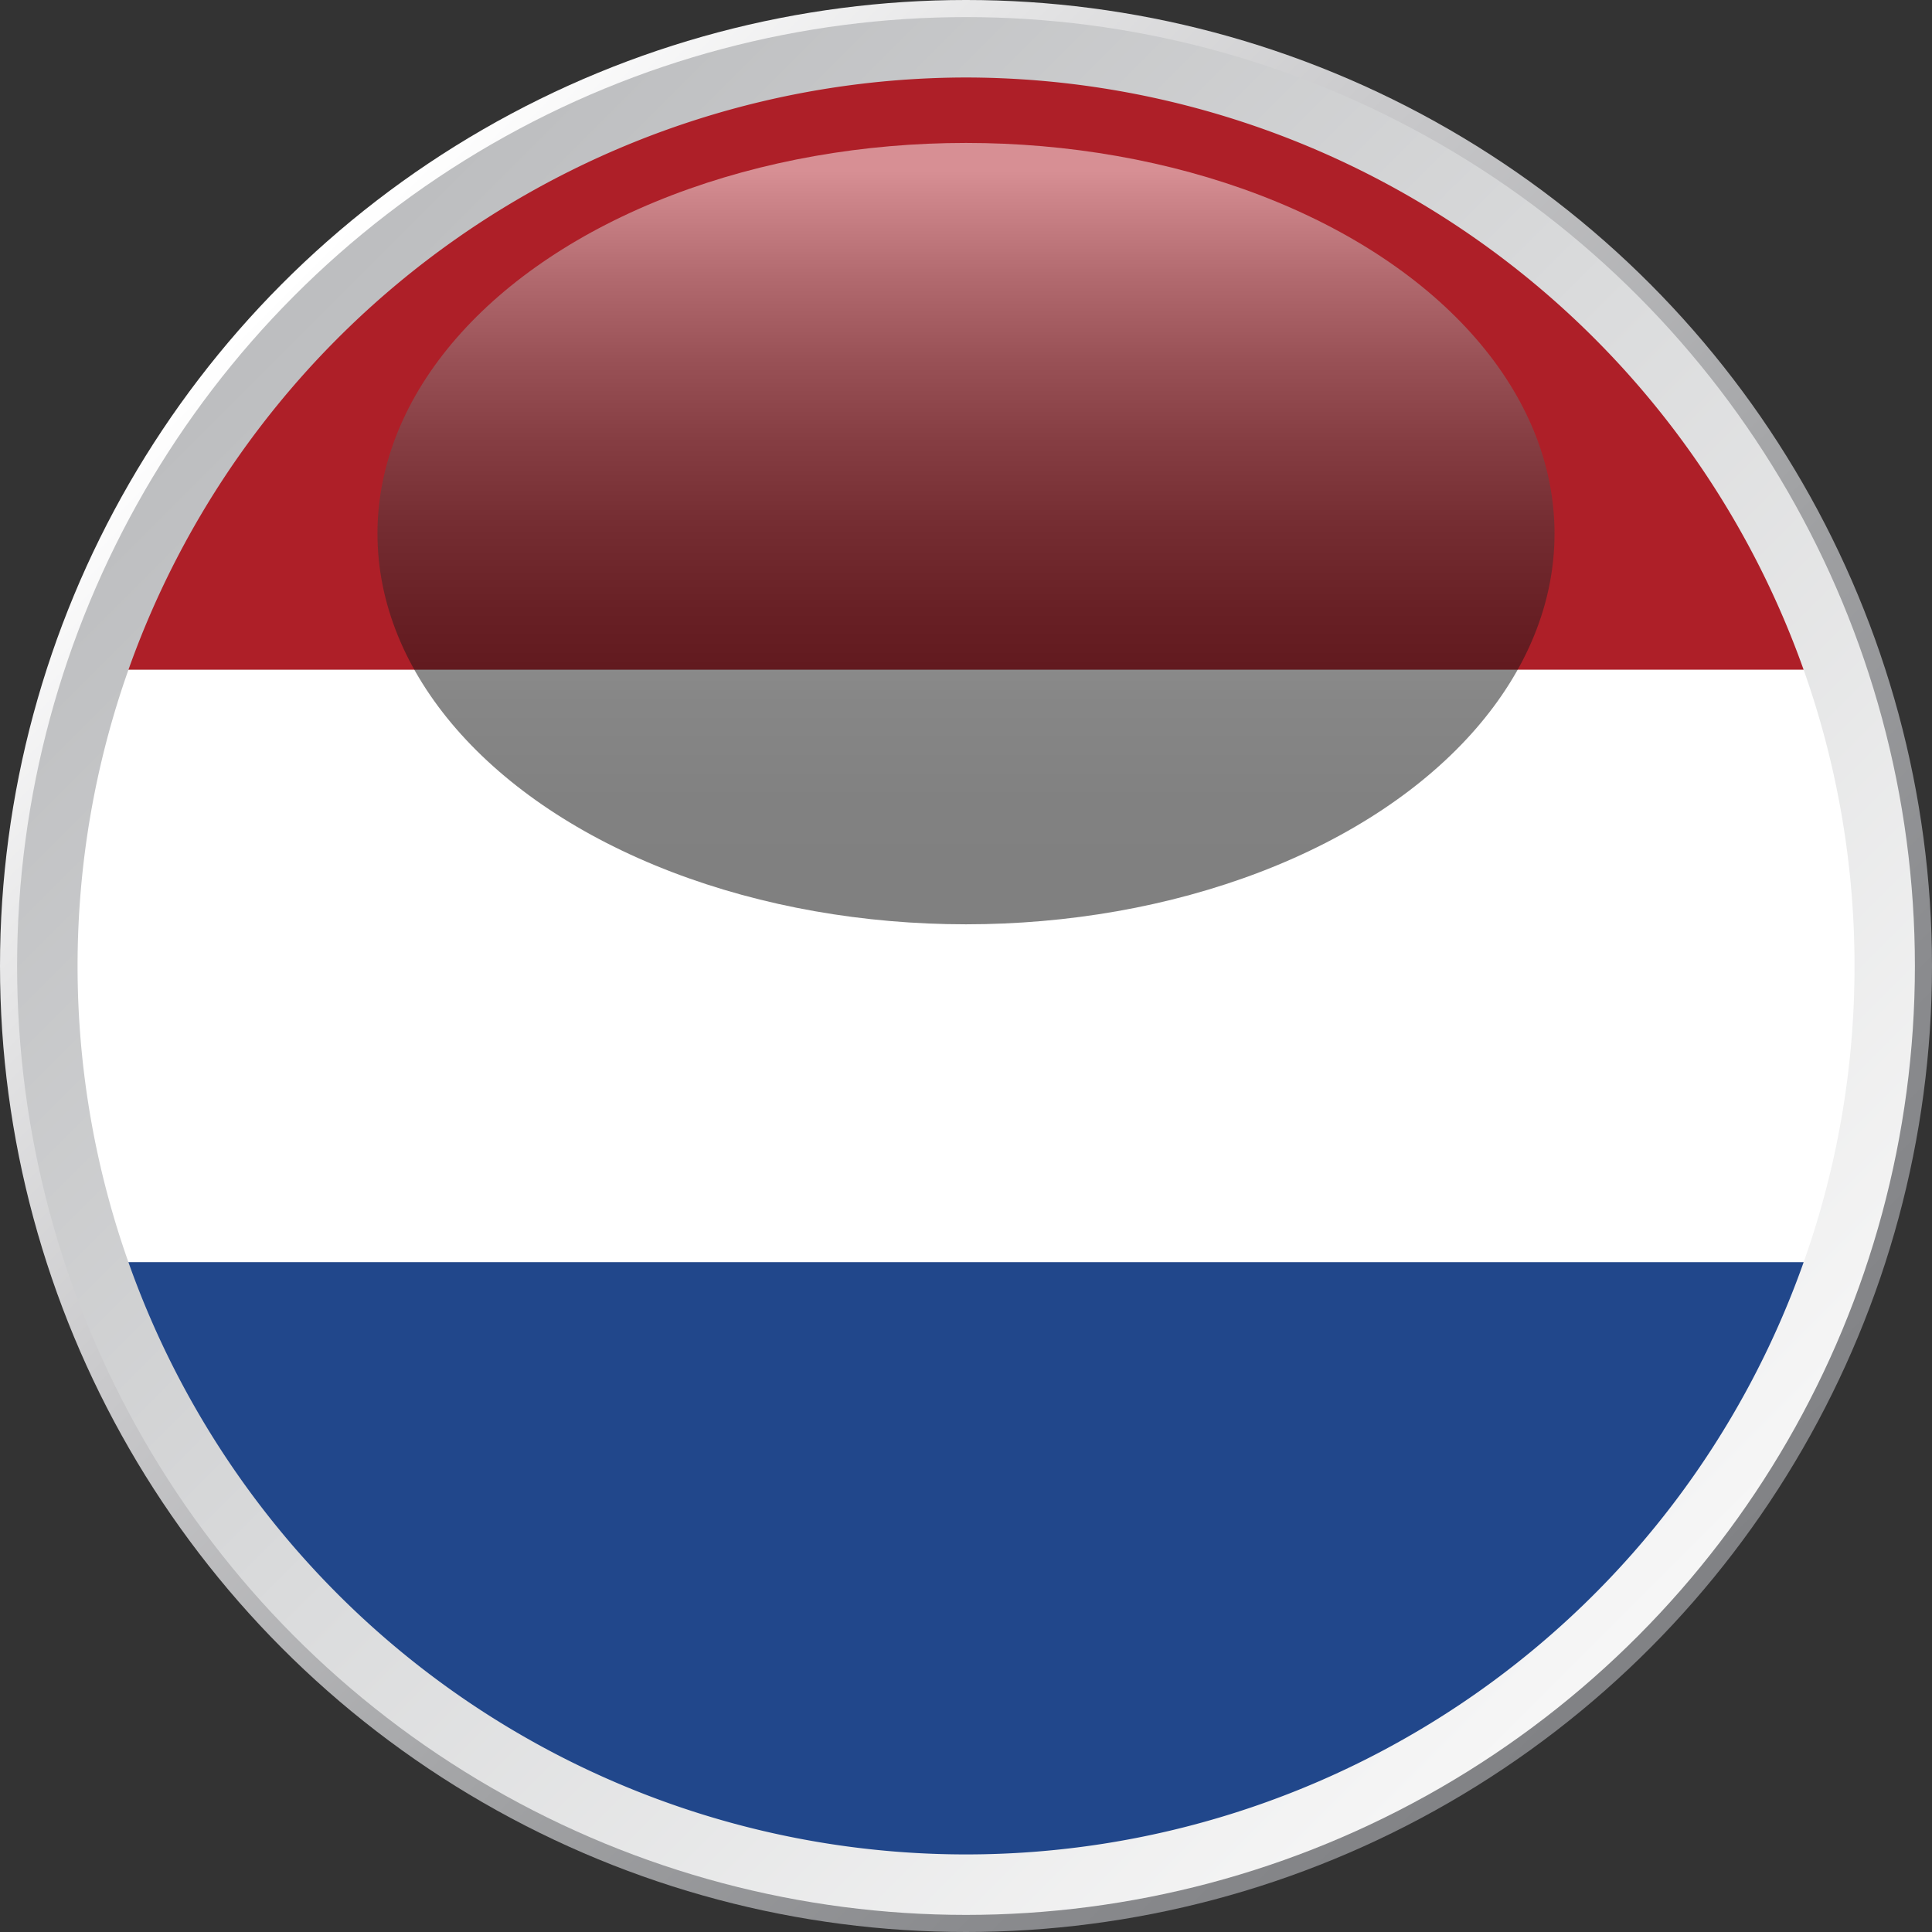
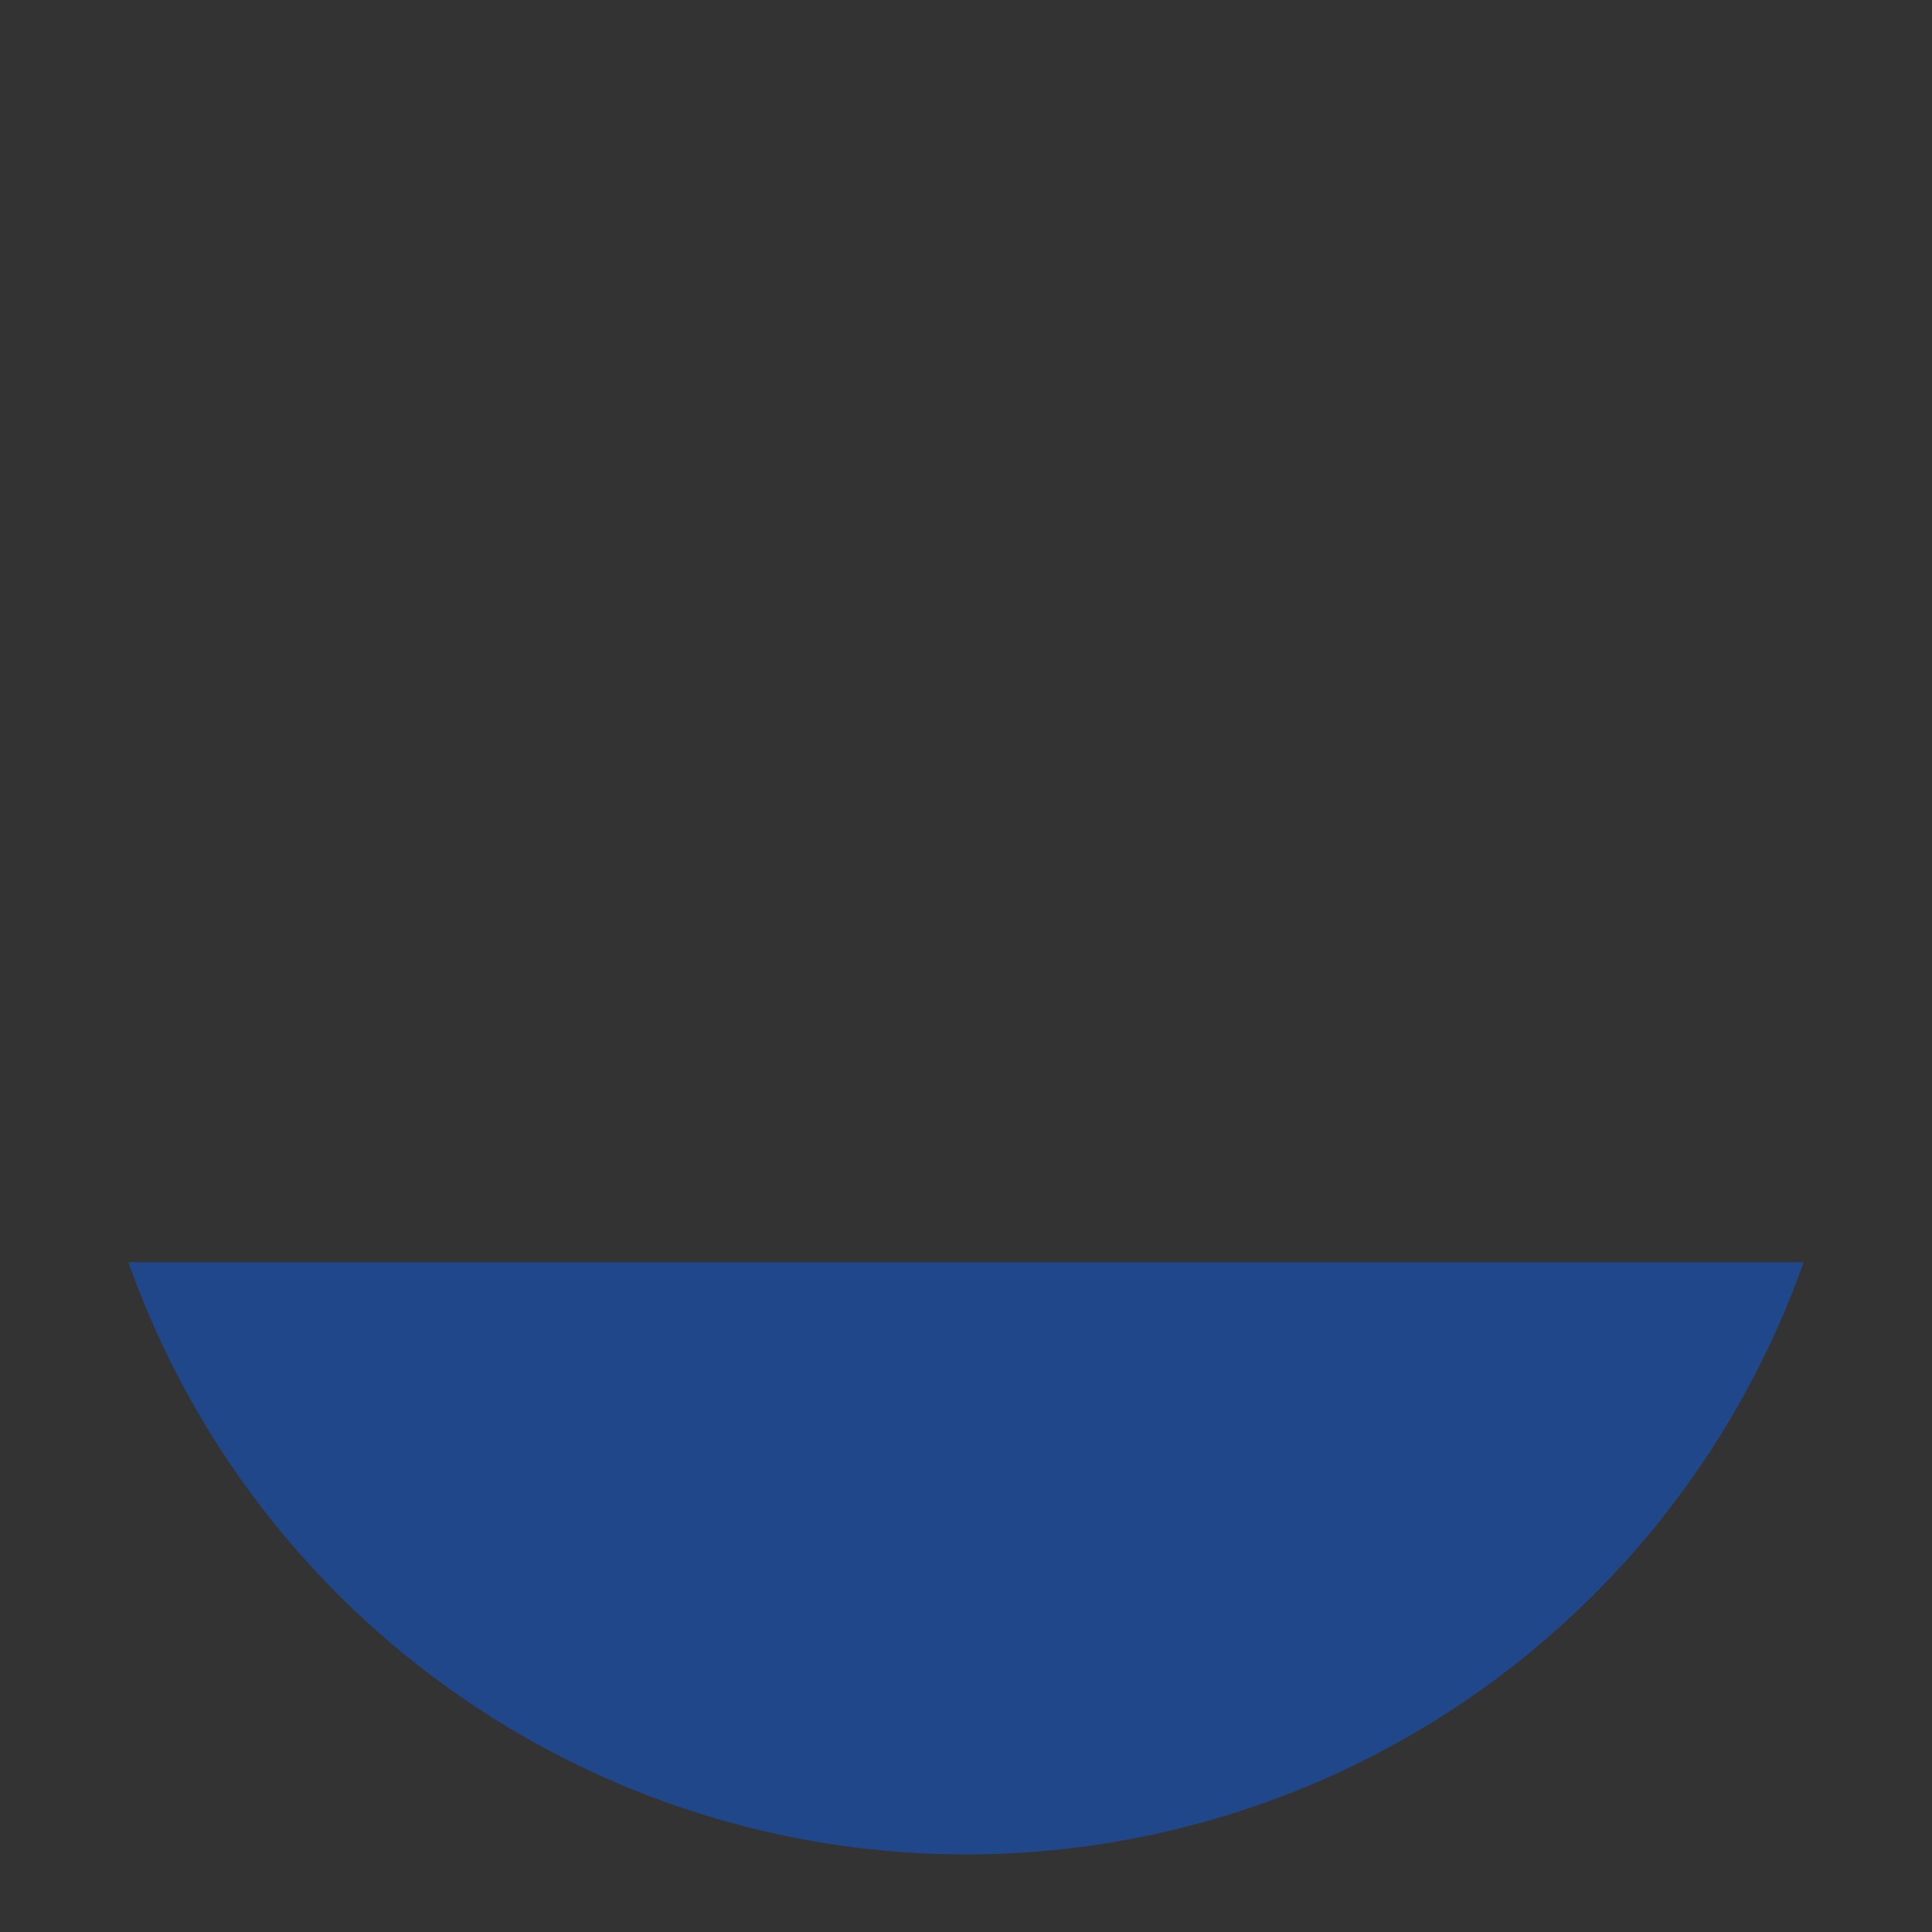
<svg xmlns="http://www.w3.org/2000/svg" width="100" height="100" viewBox="0 0 100 100">
  <rect x="0" y="0" width="100" height="100" fill="#333333" stroke="none" />
  <defs>
    <filter id="b" x="4.015" y="-8173.977" width="91.97" height="32766" filterUnits="userSpaceOnUse" color-interpolation-filters="sRGB">
      <feFlood flood-color="#fff" result="bg" />
      <feBlend in="SourceGraphic" in2="bg" />
    </filter>
    <mask id="a" x="4.015" y="-8173.977" width="91.97" height="32766" maskUnits="userSpaceOnUse">
      <g filter="url(#b)" />
    </mask>
    <radialGradient id="c" cx="50" cy="50" r="45.985" gradientUnits="userSpaceOnUse">
      <stop offset="0" />
      <stop offset="0.373" stop-color="#020202" />
      <stop offset="0.507" stop-color="#090909" />
      <stop offset="0.603" stop-color="#141414" />
      <stop offset="0.68" stop-color="#252525" />
      <stop offset="0.746" stop-color="#3b3b3b" />
      <stop offset="0.805" stop-color="#575757" />
      <stop offset="0.858" stop-color="#777" />
      <stop offset="0.907" stop-color="#9d9d9d" />
      <stop offset="0.952" stop-color="#c8c8c8" />
      <stop offset="0.993" stop-color="#f6f6f6" />
      <stop offset="1" stop-color="#fff" />
    </radialGradient>
    <linearGradient id="d" x1="14.813" y1="14.811" x2="85.127" y2="85.126" gradientUnits="userSpaceOnUse">
      <stop offset="0" stop-color="#fff" />
      <stop offset="0.331" stop-color="#cacacc" />
      <stop offset="0.625" stop-color="#a2a3a5" />
      <stop offset="0.857" stop-color="#8a8b8e" />
      <stop offset="1" stop-color="#818285" />
    </linearGradient>
    <linearGradient id="e" x1="15.882" y1="15.882" x2="84.451" y2="84.451" gradientUnits="userSpaceOnUse">
      <stop offset="0" stop-color="#bdbec0" />
      <stop offset="0.478" stop-color="#dadbdc" />
      <stop offset="1" stop-color="#f6f6f6" />
    </linearGradient>
    <filter id="g" x="4.015" y="4.015" width="91.97" height="91.97" filterUnits="userSpaceOnUse" color-interpolation-filters="sRGB">
      <feFlood flood-color="#fff" result="bg" />
      <feBlend in="SourceGraphic" in2="bg" />
    </filter>
    <mask id="f" x="4.015" y="4.015" width="91.97" height="91.97" maskUnits="userSpaceOnUse">
      <g mask="url(#a)" filter="url(#g)">
        <path d="M93.369,34.706A46.015,46.015,0,1,0,95.985,50,45.861,45.861,0,0,0,93.369,34.706Z" fill="url(#c)" style="mix-blend-mode: multiply" />
      </g>
    </mask>
    <radialGradient id="h" cx="50" cy="50" r="45.985" gradientUnits="userSpaceOnUse">
      <stop offset="0" stop-color="#fff" />
      <stop offset="0.417" stop-color="#fdfdfd" />
      <stop offset="0.568" stop-color="#f6f6f7" />
      <stop offset="0.675" stop-color="#ebebeb" />
      <stop offset="0.762" stop-color="#dadadb" />
      <stop offset="0.836" stop-color="#c4c4c5" />
      <stop offset="0.902" stop-color="#a8a9ab" />
      <stop offset="0.96" stop-color="#898a8c" />
      <stop offset="1" stop-color="#6e6f72" />
    </radialGradient>
    <linearGradient id="i" x1="50" y1="8.934" x2="50" y2="46.565" gradientUnits="userSpaceOnUse">
      <stop offset="0" stop-color="#fff" />
      <stop offset="0.034" stop-color="#ececec" />
      <stop offset="0.143" stop-color="#b6b6b6" />
      <stop offset="0.255" stop-color="#858585" />
      <stop offset="0.369" stop-color="#5d5d5d" />
      <stop offset="0.485" stop-color="#3b3b3b" />
      <stop offset="0.603" stop-color="#222" />
      <stop offset="0.725" stop-color="#0f0f0f" />
      <stop offset="0.852" stop-color="#050505" />
      <stop offset="0.995" stop-color="#010101" />
    </linearGradient>
  </defs>
  <title>Circular-Flags</title>
  <g style="isolation: isolate">
    <g>
-       <circle cx="50" cy="50" r="50" fill="url(#d)" />
-       <circle cx="50" cy="50" r="49.115" fill="url(#e)" />
      <g>
-         <path d="M50,4.011A46.066,46.066,0,0,0,6.647,34.67h86.71A46.075,46.075,0,0,0,50,4.011Z" fill="#ae1f28" />
-         <path d="M95.989,50a45.784,45.784,0,0,0-2.632-15.33H6.647a45.961,45.961,0,0,0,0,30.66h86.71A45.679,45.679,0,0,0,95.989,50Z" fill="#fff" />
        <path d="M6.647,65.33a45.986,45.986,0,0,0,86.71,0Z" fill="#21478b" />
      </g>
      <g>
        <g mask="url(#f)">
          <path d="M93.369,34.706A46.015,46.015,0,1,0,95.985,50,45.861,45.861,0,0,0,93.369,34.706Z" fill="url(#h)" style="mix-blend-mode: multiply" />
        </g>
-         <ellipse cx="50" cy="27.62" rx="30.462" ry="20.222" opacity="0.5" fill="url(#i)" style="mix-blend-mode: screen" />
      </g>
    </g>
  </g>
</svg>